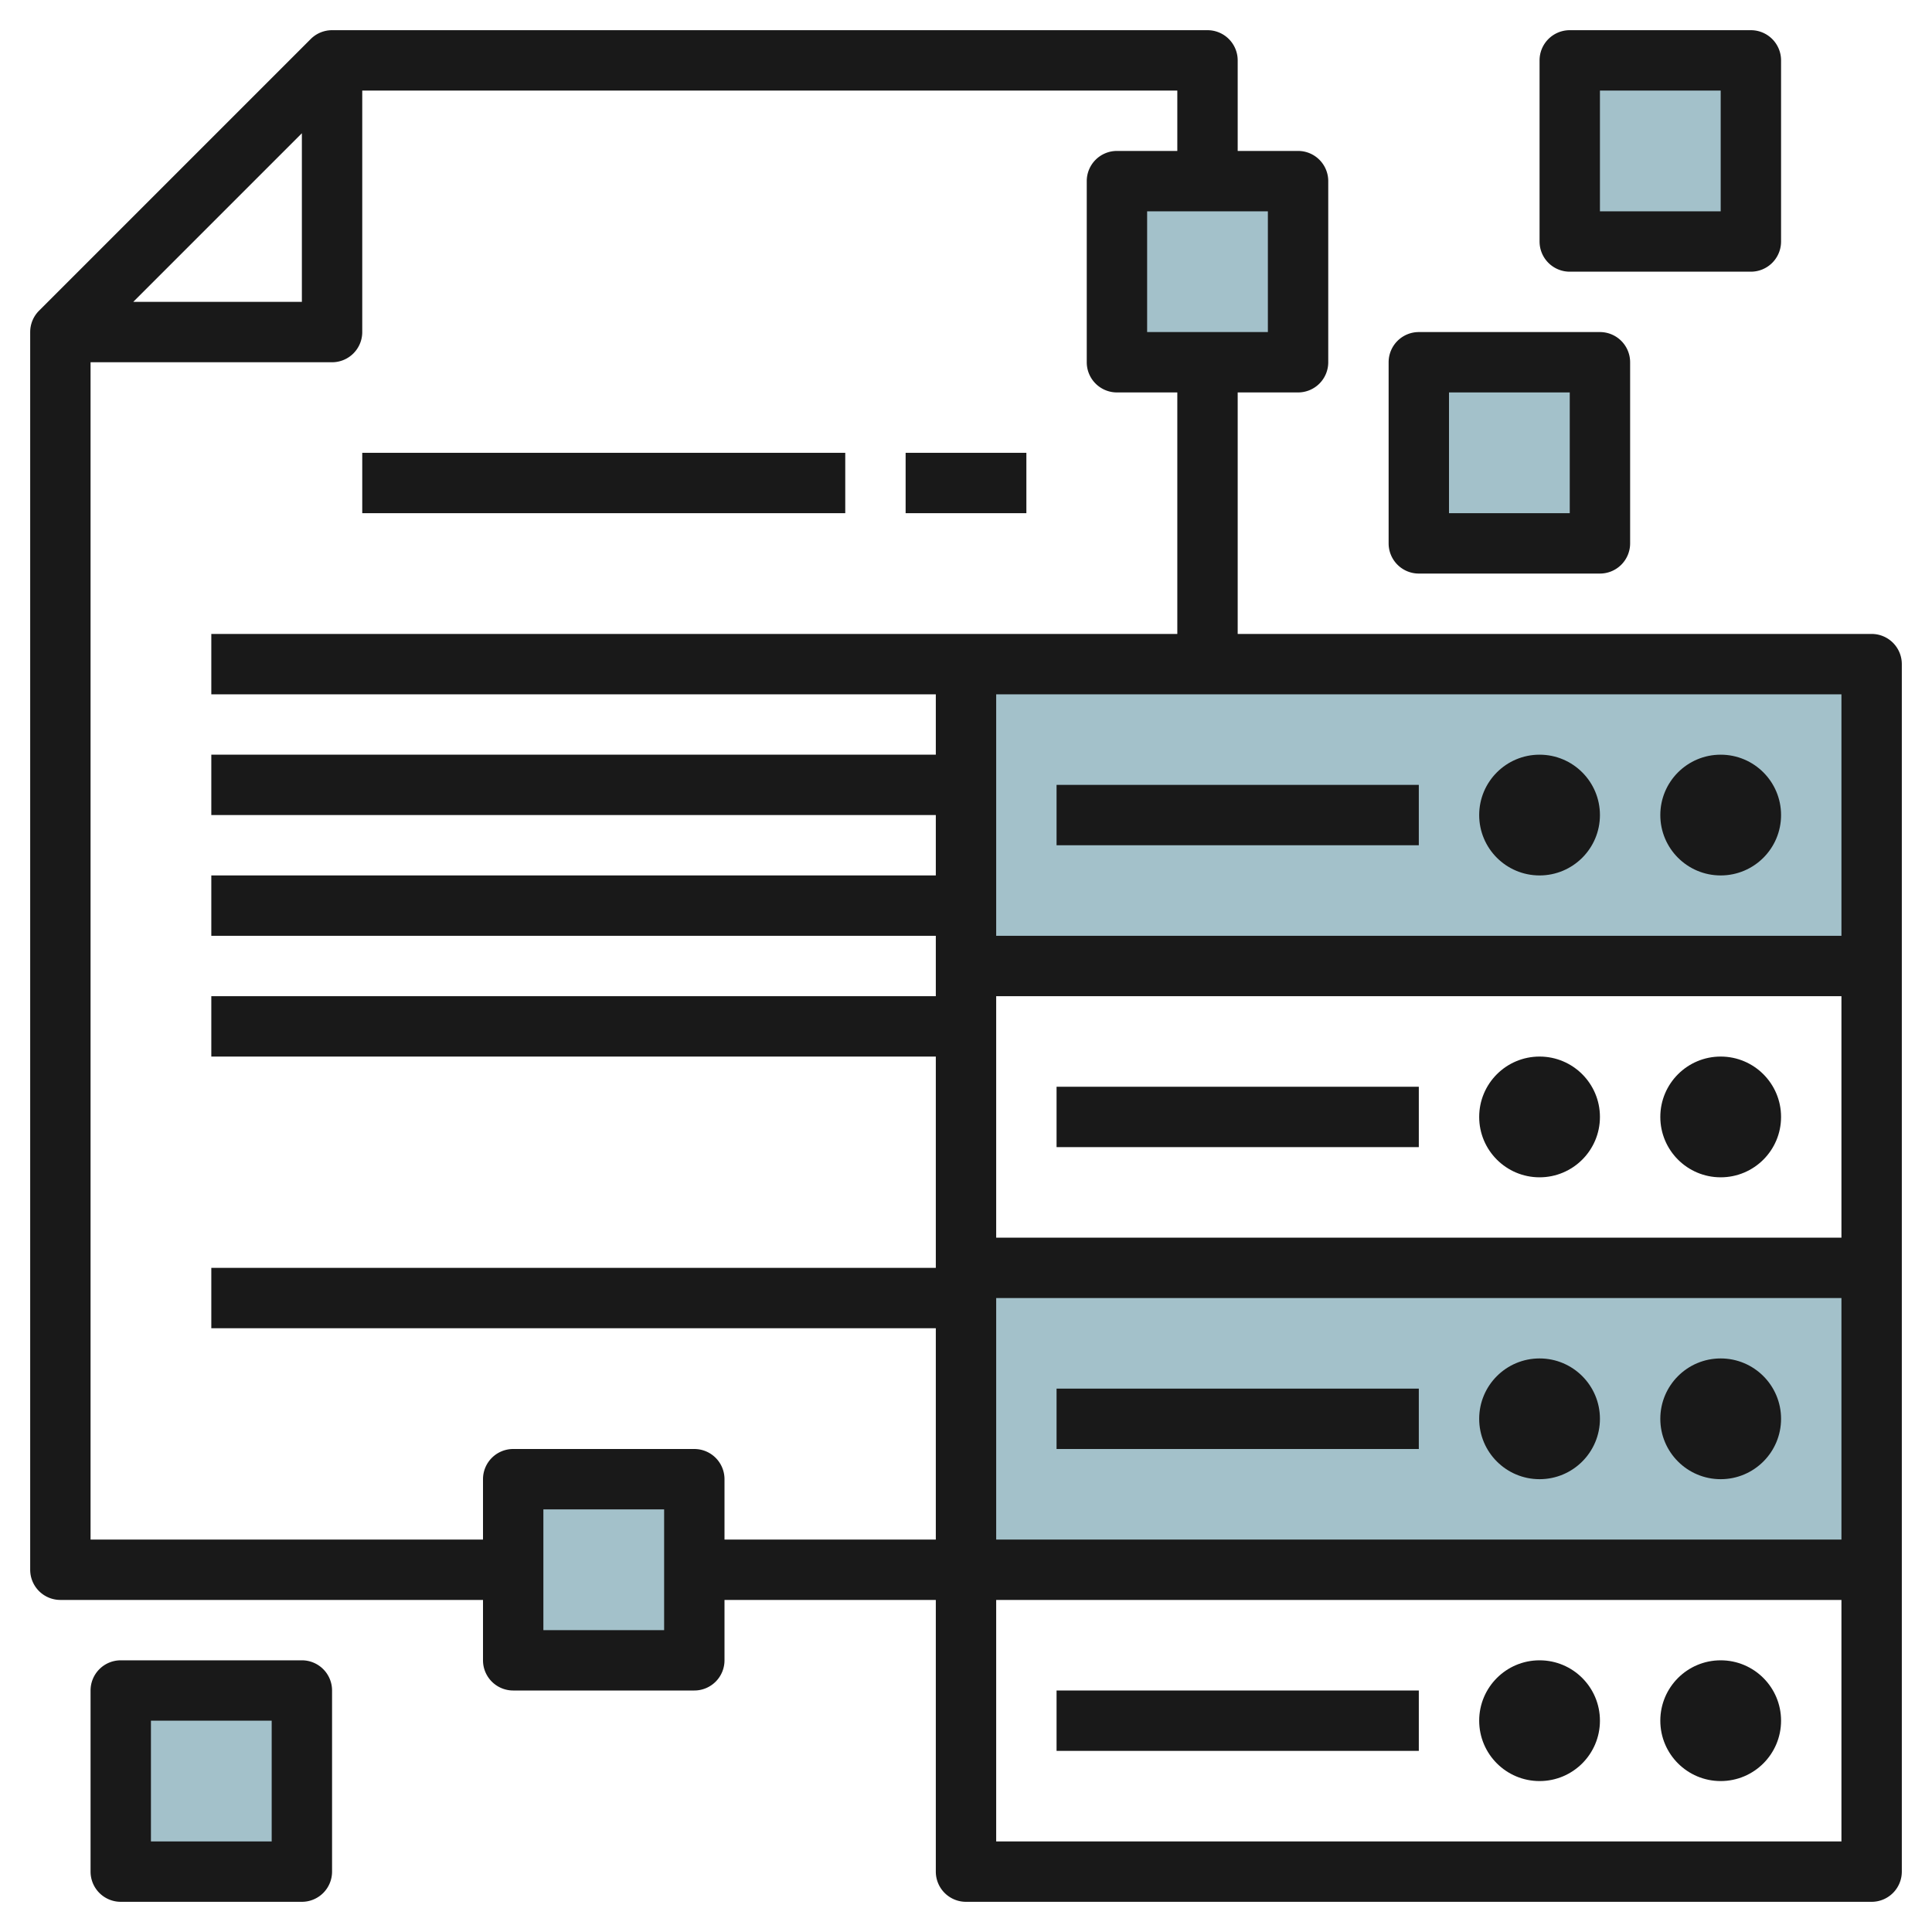
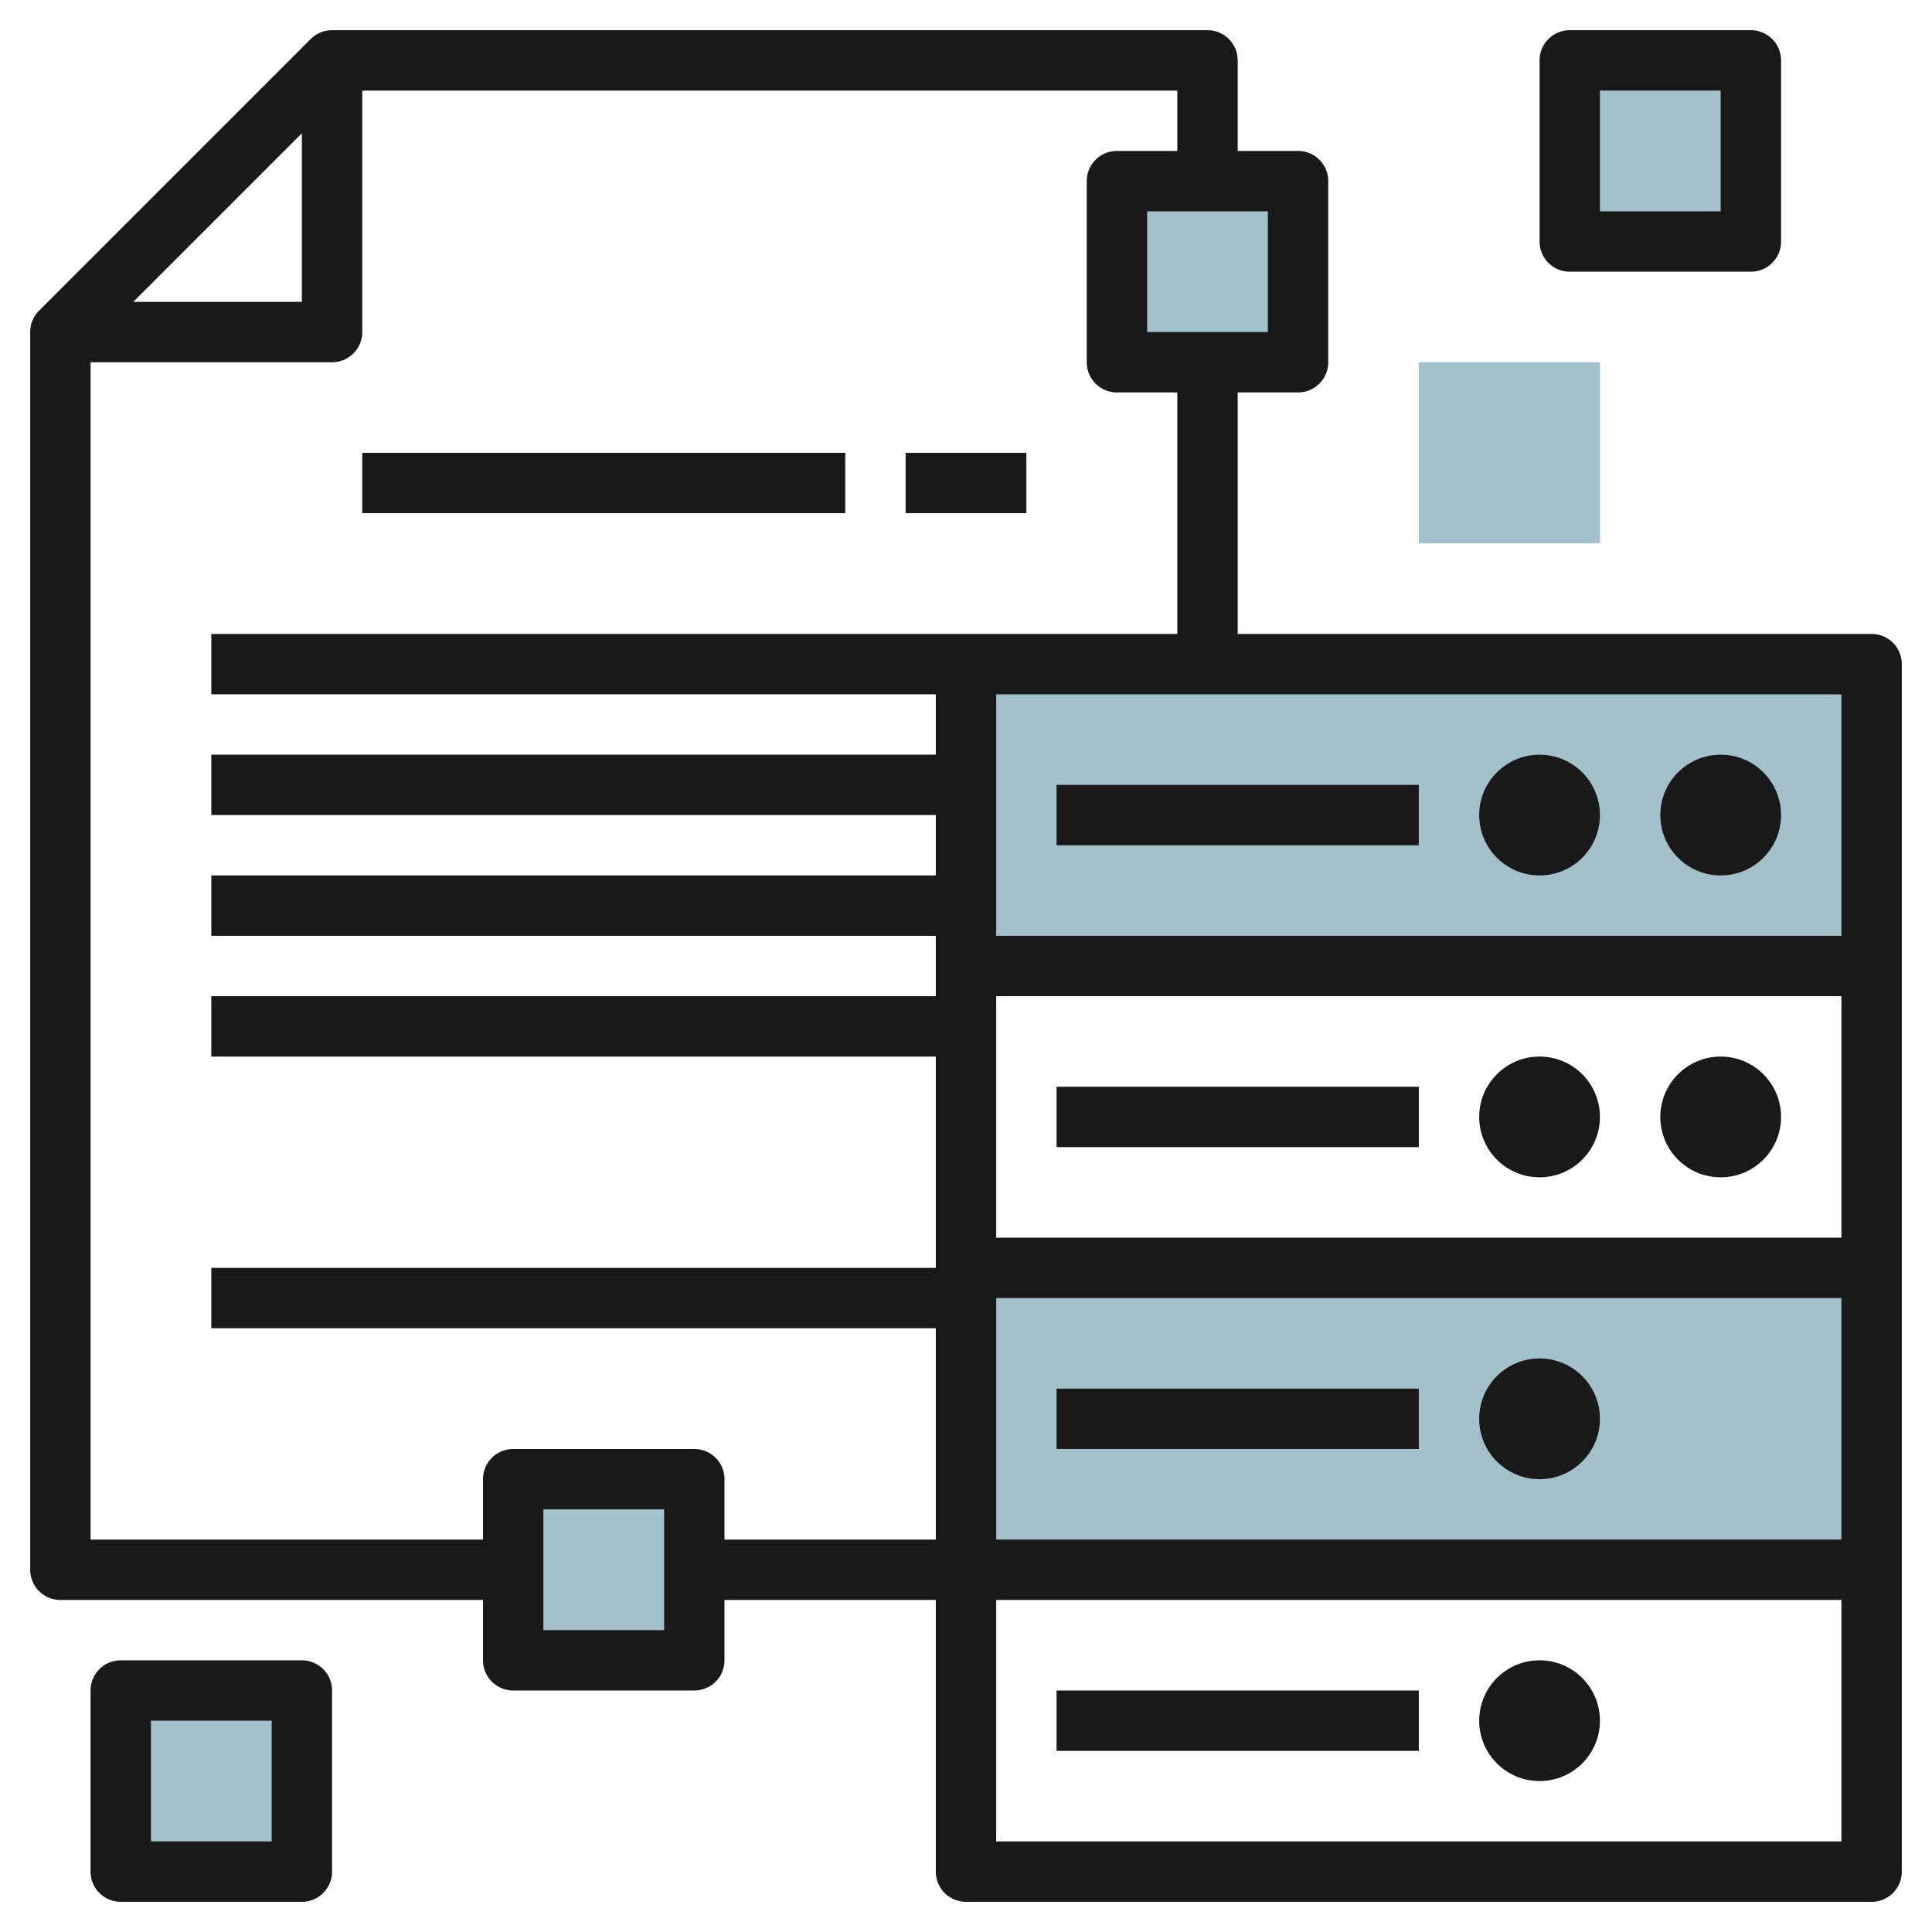
<svg xmlns="http://www.w3.org/2000/svg" id="Layer_3" height="512" viewBox="0 0 64 64" width="512" data-name="Layer 3">
  <path d="m17 49h6v6h-6z" fill="#a3c1ca" />
  <path d="m4 56h6v6h-6z" fill="#a3c1ca" />
  <path d="m37 6h6v6h-6z" fill="#a3c1ca" />
  <path d="m47 12h6v6h-6z" fill="#a3c1ca" />
  <path d="m52 2h6v6h-6z" fill="#a3c1ca" />
  <path d="m32 42h30v10h-30z" fill="#a3c1ca" />
  <path d="m32 22h30v10h-30z" fill="#a3c1ca" />
  <g fill="#191919">
    <path d="m62 21h-21v-8h2a1 1 0 0 0 1-1v-6a1 1 0 0 0 -1-1h-2v-3a1 1 0 0 0 -1-1h-29a1 1 0 0 0 -.707.293l-9 9a1 1 0 0 0 -.293.707v41a1 1 0 0 0 1 1h14v2a1 1 0 0 0 1 1h6a1 1 0 0 0 1-1v-2h7v9a1 1 0 0 0 1 1h30a1 1 0 0 0 1-1v-40a1 1 0 0 0 -1-1zm-1 10h-28v-8h28zm-28 12h28v8h-28zm0-2v-8h28v8zm9-30h-4v-4h4zm-32-6.586v5.586h-5.586zm12 49.586h-4v-4h4zm2-3v-2a1 1 0 0 0 -1-1h-6a1 1 0 0 0 -1 1v2h-13v-39h8a1 1 0 0 0 1-1v-8h27v2h-2a1 1 0 0 0 -1 1v6a1 1 0 0 0 1 1h2v8h-32v2h24v2h-24v2h24v2h-24v2h24v2h-24v2h24v7h-24v2h24v7zm9 10v-8h28v8z" />
    <path d="m35 26h12v2h-12z" />
    <path d="m12 15h16v2h-16z" />
    <circle cx="51" cy="27" r="2" />
    <circle cx="57" cy="27" r="2" />
    <path d="m35 36h12v2h-12z" />
    <circle cx="51" cy="37" r="2" />
    <circle cx="57" cy="37" r="2" />
    <path d="m35 46h12v2h-12z" />
    <circle cx="51" cy="47" r="2" />
-     <circle cx="57" cy="47" r="2" />
    <path d="m35 56h12v2h-12z" />
    <circle cx="51" cy="57" r="2" />
-     <circle cx="57" cy="57" r="2" />
-     <path d="m47 19h6a1 1 0 0 0 1-1v-6a1 1 0 0 0 -1-1h-6a1 1 0 0 0 -1 1v6a1 1 0 0 0 1 1zm1-6h4v4h-4z" />
    <path d="m52 9h6a1 1 0 0 0 1-1v-6a1 1 0 0 0 -1-1h-6a1 1 0 0 0 -1 1v6a1 1 0 0 0 1 1zm1-6h4v4h-4z" />
    <path d="m10 63a1 1 0 0 0 1-1v-6a1 1 0 0 0 -1-1h-6a1 1 0 0 0 -1 1v6a1 1 0 0 0 1 1zm-5-6h4v4h-4z" />
    <path d="m30 15h4v2h-4z" />
  </g>
</svg>